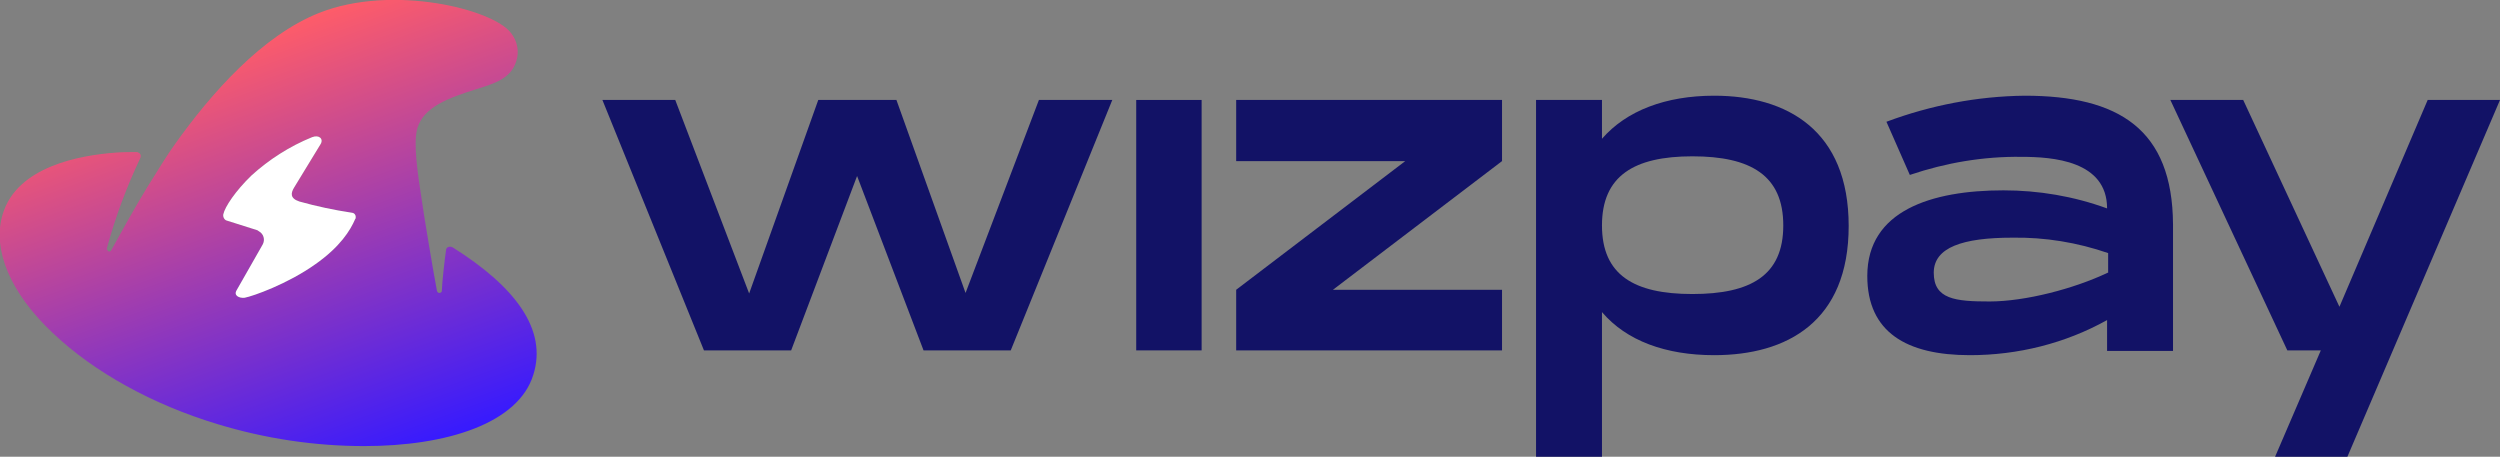
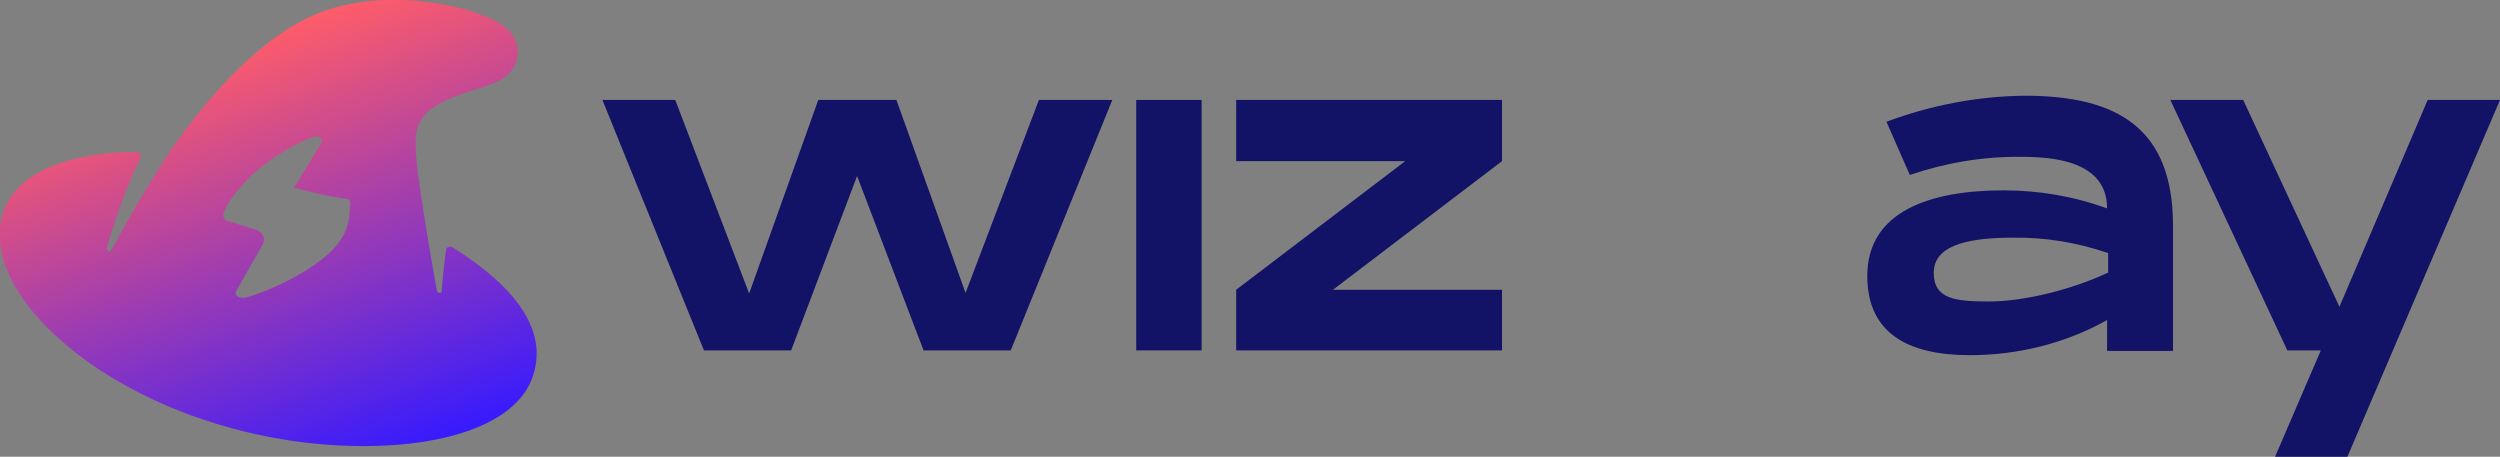
<svg xmlns="http://www.w3.org/2000/svg" version="1.1" id="Layer_1" x="0px" y="0px" viewBox="0 0 470.2 85.9" style="enable-background:new 0 0 470.2 85.9;" xml:space="preserve">
  <rect x="0" y="0" width="470.2" height="85.9" fill="#808080" stroke="none" />
  <style type="text/css">
	.st0{fill:url(#SVGID_1_);}
	.st1{fill:#FFFFFF;}
	.st2{fill:#121266;}
</style>
  <linearGradient id="SVGID_1_" gradientUnits="userSpaceOnUse" x1="70.409" y1="-1.777" x2="41.803" y2="76.804" gradientTransform="matrix(1 0 0 -1 0 85.912)">
    <stop offset="0" style="stop-color:#361AFF" />
    <stop offset="1" style="stop-color:#FE5C69" />
  </linearGradient>
-   <path class="st0" d="M85.1,46.5c-0.4-0.2-0.9-0.1-1.1,0.2c-0.1,0.1-0.1,0.2-0.1,0.3c-0.2,1.2-0.8,6.5-0.8,7.7c0,0.3-0.3,0.4-0.5,0.4  c0,0,0,0,0,0c-0.2,0-0.3-0.2-0.4-0.3c-0.6-3-2.7-15.7-2.8-16.7c-0.9-5.8-1.7-11.2-0.9-14c1.2-4,5.9-5.7,11-7.3  c3.5-1.1,6.6-2,7.6-5.3c0.6-1.8,0.2-3.8-1-5.3c-3.4-4.5-22.3-9.2-36-3.8c-10.7,4.2-20.4,15.1-27.4,25c-1,1.4-2.6,3.9-5,7.8  c-2.1,3.4-5.6,9.7-6.8,11.9c-0.1,0.2-0.4,0.3-0.6,0.1c-0.1-0.1-0.2-0.3-0.2-0.5c1.6-5.9,3.7-11.5,6.3-17c0.2-0.4,0-0.9-0.4-1  c0,0,0,0,0,0c-0.1-0.1-0.2-0.1-0.4-0.1c-1.3,0-2.5,0-3.8,0.1c-6.8,0.5-18.6,2.6-21.3,11.6c-2,6.6,1.4,14.8,9.5,22.4  c7.7,7.3,18.7,13.4,31,17.1c8.9,2.7,18.2,4.1,27.5,4.1c15.6,0,29-4.3,31.8-13.4l0,0C103,62,96.9,53.9,85.1,46.5z M59.3,49.7  c-5.2,3.7-11.7,6-13.3,6.3c-1,0.1-2.1-0.4-1.5-1.4l4.9-8.6c0.5-0.9,0.2-2-0.7-2.5c-0.1-0.1-0.2-0.1-0.3-0.2l-5.7-1.8  c-0.5-0.1-0.8-0.7-0.7-1.2c0.3-1.4,2.3-4.4,5.3-7.3c3.3-3,7.2-5.5,11.4-7.2c1.3-0.5,2.2,0.3,1.6,1.3l-5,8.2c-0.6,1-0.8,2,1,2.6  c3.2,0.9,6.5,1.6,9.8,2.1c0.4,0,0.8,0.3,0.8,0.8c0,0.2,0,0.3-0.1,0.4C65.9,43.3,64,46.4,59.3,49.7z" />
-   <path class="st1" d="M59.3,49.7c-5.2,3.7-11.7,6-13.3,6.3c-1,0.1-2.1-0.4-1.5-1.4l4.9-8.6c0.5-0.9,0.2-2-0.7-2.5  c-0.1-0.1-0.2-0.1-0.3-0.2l-5.7-1.8c-0.5-0.1-0.8-0.7-0.7-1.2c0.3-1.4,2.3-4.4,5.3-7.3c3.3-3,7.2-5.5,11.4-7.2  c1.3-0.5,2.2,0.3,1.6,1.3l-5,8.2c-0.6,1-0.8,2,1,2.6c3.2,0.9,6.5,1.6,9.8,2.1c0.4,0,0.8,0.3,0.8,0.8c0,0.2,0,0.3-0.1,0.4  C65.9,43.3,64,46.4,59.3,49.7z" />
+   <path class="st0" d="M85.1,46.5c-0.4-0.2-0.9-0.1-1.1,0.2c-0.1,0.1-0.1,0.2-0.1,0.3c-0.2,1.2-0.8,6.5-0.8,7.7c0,0.3-0.3,0.4-0.5,0.4  c0,0,0,0,0,0c-0.2,0-0.3-0.2-0.4-0.3c-0.6-3-2.7-15.7-2.8-16.7c-0.9-5.8-1.7-11.2-0.9-14c1.2-4,5.9-5.7,11-7.3  c3.5-1.1,6.6-2,7.6-5.3c0.6-1.8,0.2-3.8-1-5.3c-3.4-4.5-22.3-9.2-36-3.8c-10.7,4.2-20.4,15.1-27.4,25c-1,1.4-2.6,3.9-5,7.8  c-2.1,3.4-5.6,9.7-6.8,11.9c-0.1,0.2-0.4,0.3-0.6,0.1c-0.1-0.1-0.2-0.3-0.2-0.5c1.6-5.9,3.7-11.5,6.3-17c0.2-0.4,0-0.9-0.4-1  c0,0,0,0,0,0c-0.1-0.1-0.2-0.1-0.4-0.1c-1.3,0-2.5,0-3.8,0.1c-6.8,0.5-18.6,2.6-21.3,11.6c-2,6.6,1.4,14.8,9.5,22.4  c7.7,7.3,18.7,13.4,31,17.1c8.9,2.7,18.2,4.1,27.5,4.1c15.6,0,29-4.3,31.8-13.4l0,0C103,62,96.9,53.9,85.1,46.5z M59.3,49.7  c-5.2,3.7-11.7,6-13.3,6.3c-1,0.1-2.1-0.4-1.5-1.4l4.9-8.6c0.5-0.9,0.2-2-0.7-2.5c-0.1-0.1-0.2-0.1-0.3-0.2l-5.7-1.8  c-0.5-0.1-0.8-0.7-0.7-1.2c0.3-1.4,2.3-4.4,5.3-7.3c3.3-3,7.2-5.5,11.4-7.2c1.3-0.5,2.2,0.3,1.6,1.3l-5,8.2c3.2,0.9,6.5,1.6,9.8,2.1c0.4,0,0.8,0.3,0.8,0.8c0,0.2,0,0.3-0.1,0.4C65.9,43.3,64,46.4,59.3,49.7z" />
  <polygon class="st2" points="181.6,55.1 168.6,18.8 153.9,18.8 140.9,55.2 127,18.8 113.3,18.8 132.4,65.9 148.8,65.9 161.2,33.1   173.7,65.9 190.1,65.9 209.2,18.8 195.4,18.8 " />
  <rect x="213.7" y="18.8" class="st2" width="12.3" height="47.1" />
  <polygon class="st2" points="232.5,30.3 264.3,30.3 232.5,54.5 232.5,65.9 282.5,65.9 282.5,54.5 250.7,54.5 282.5,30.3 282.5,18.8   232.5,18.8 " />
-   <path class="st2" d="M322.4,18c-9.1,0-16.5,2.8-21.1,8.1v-7.3h-12.4v67.1h12.4V58.7c4.6,5.4,12,8.1,21.1,8.1  c13.7,0,25.3-6.3,25.3-24.3S336.1,18,322.4,18z M318.3,55.3c-11,0-17-3.6-17-12.9s6-13,17-13s17.1,3.6,17.1,13  S329.3,55.3,318.3,55.3L318.3,55.3z" />
  <path class="st2" d="M380.8,18c-8.9,0.1-17.7,1.8-26,4.9l4.4,10c6.8-2.3,13.9-3.5,21-3.4c5.8,0,16.1,0.7,16.1,9.7  c-6.3-2.3-12.9-3.4-19.5-3.4c-13.5,0-25.6,3.8-25.6,16.1c0,10.6,7.4,14.9,19.3,14.9c9,0,17.9-2.2,25.8-6.6v5.8h12.4V42.2  C408.6,24.3,398.5,18,380.8,18z M396.4,51.3c-6.3,3-15.5,5.4-22.2,5.4c-6.4,0-10.5-0.4-10.5-5.4c0-4.8,5.5-6.6,14.8-6.6  c6.1-0.1,12.2,0.9,18,2.9V51.3z" />
  <polygon class="st2" points="456.6,18.8 440,57.7 421.9,18.8 408.2,18.8 430.2,65.9 436.5,65.9 427.9,85.9 441.5,85.9 470.2,18.8   " />
</svg>